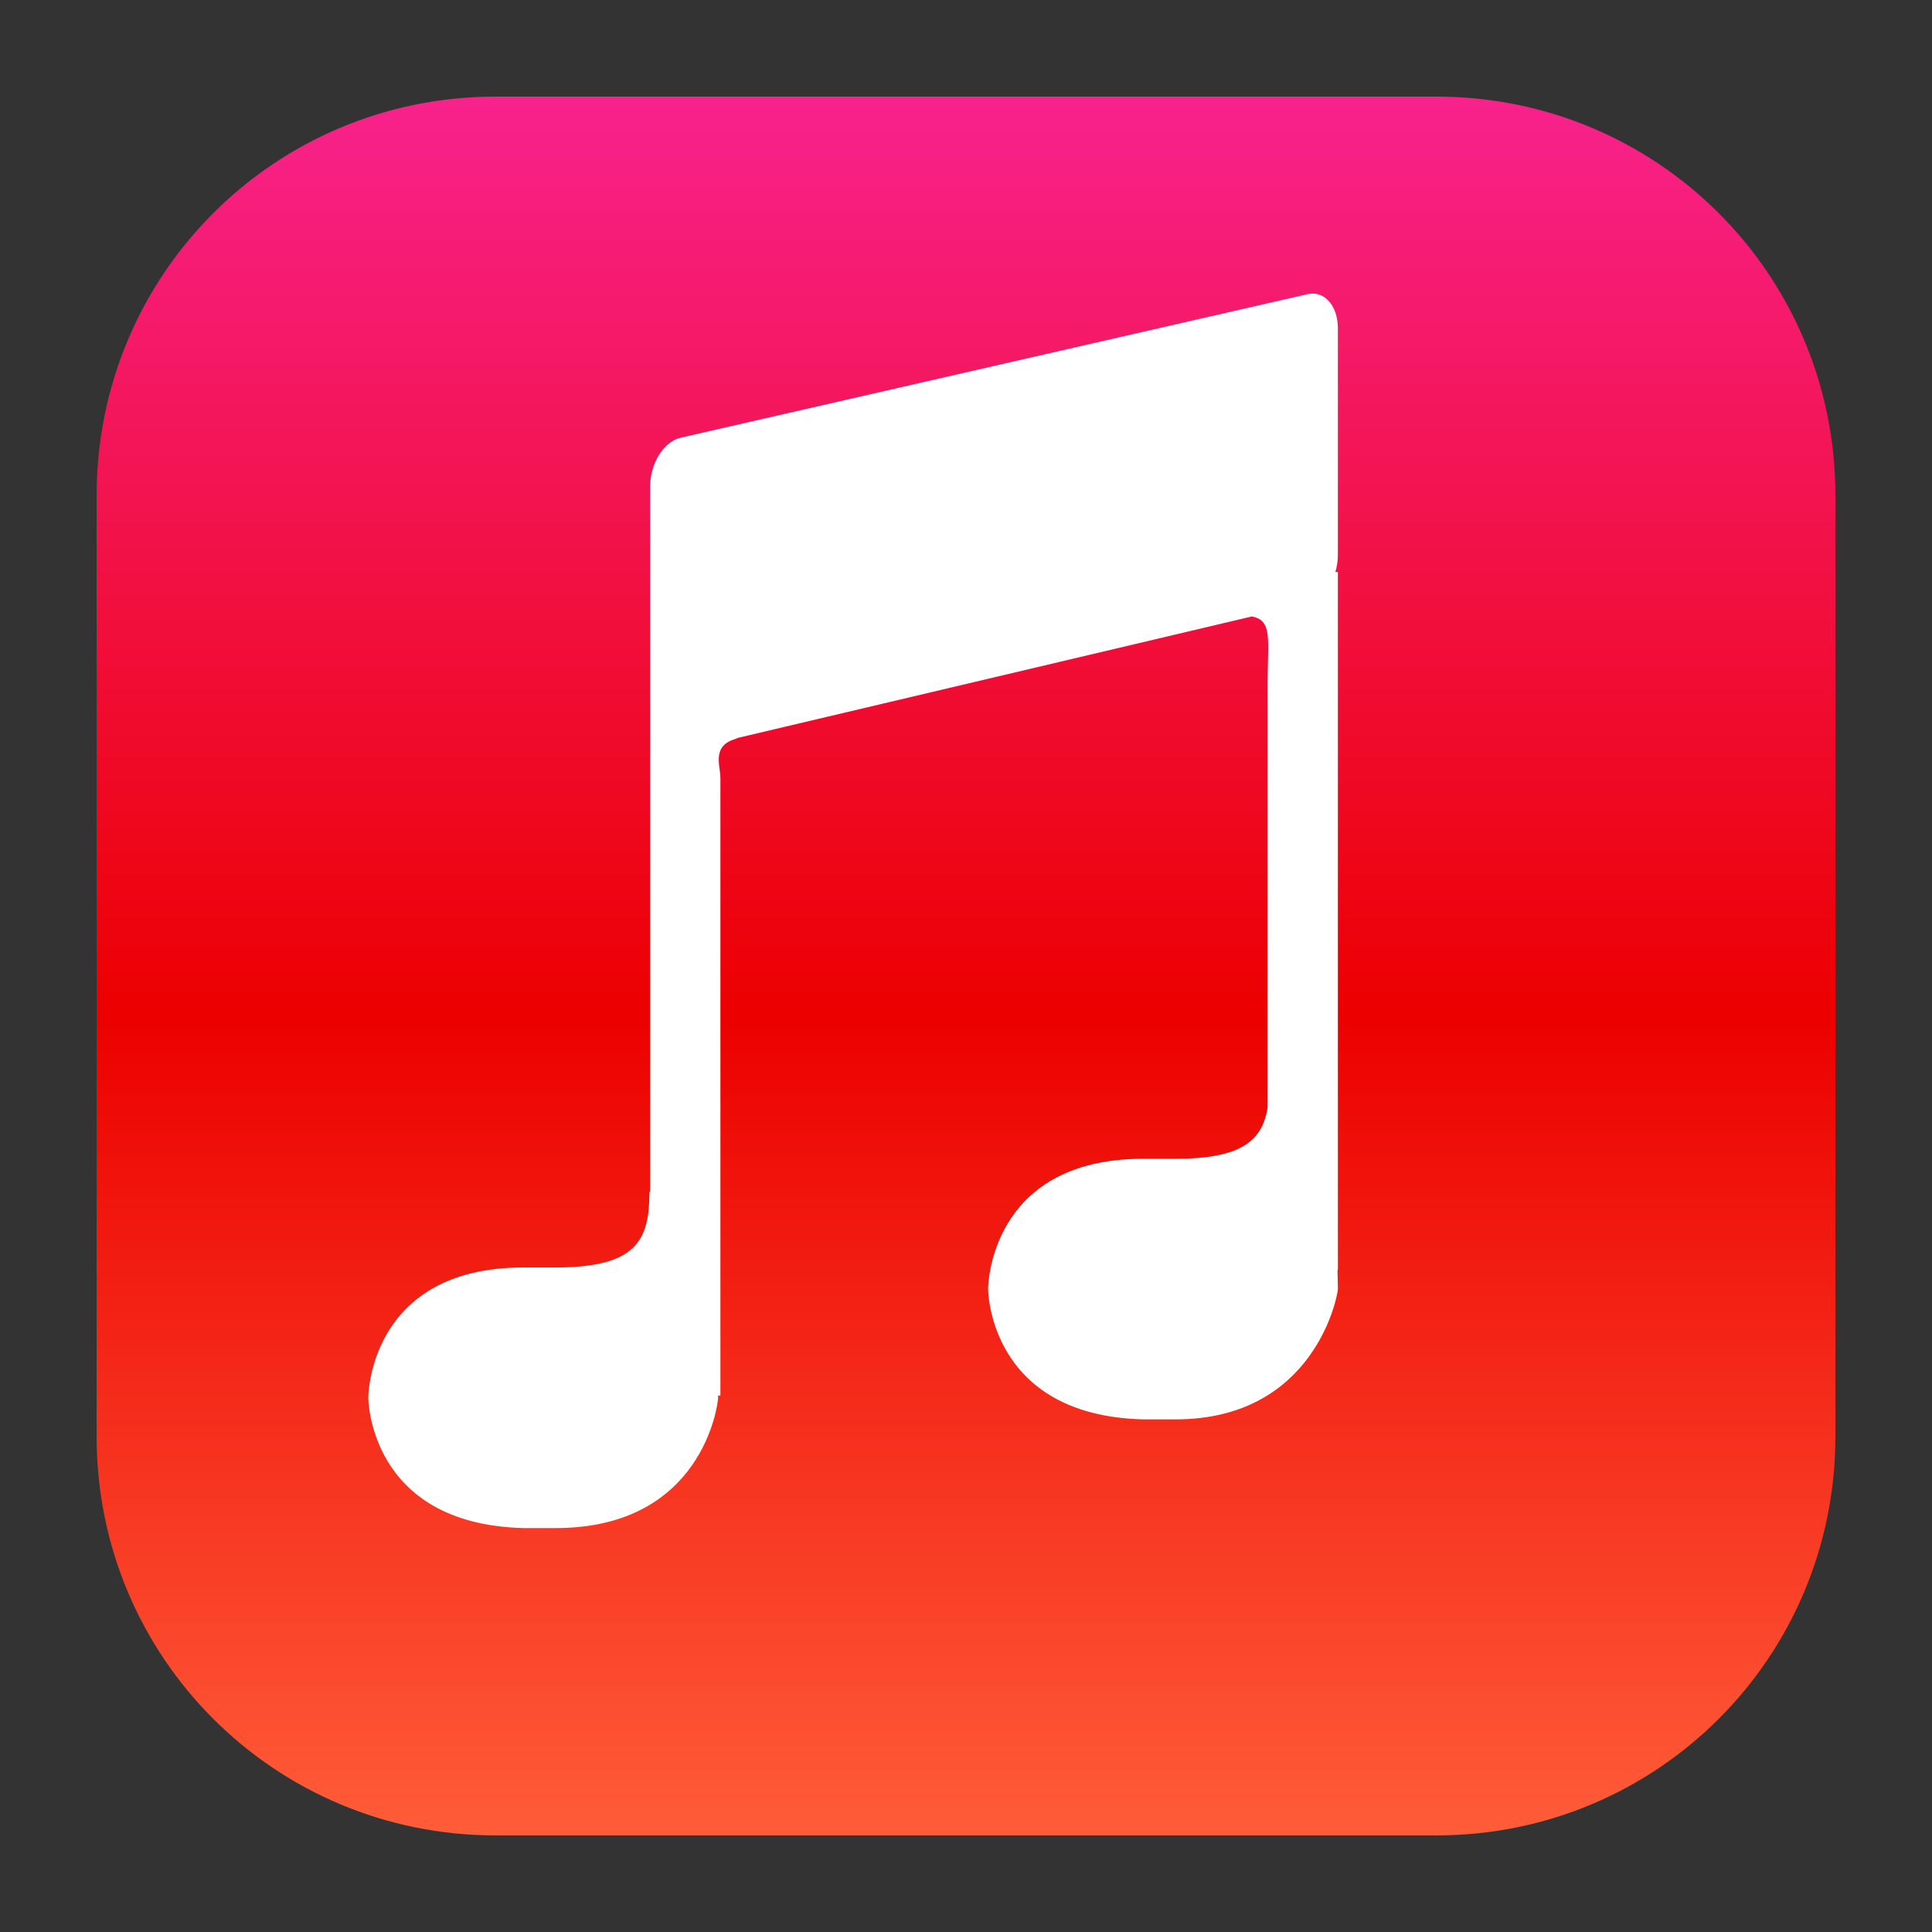
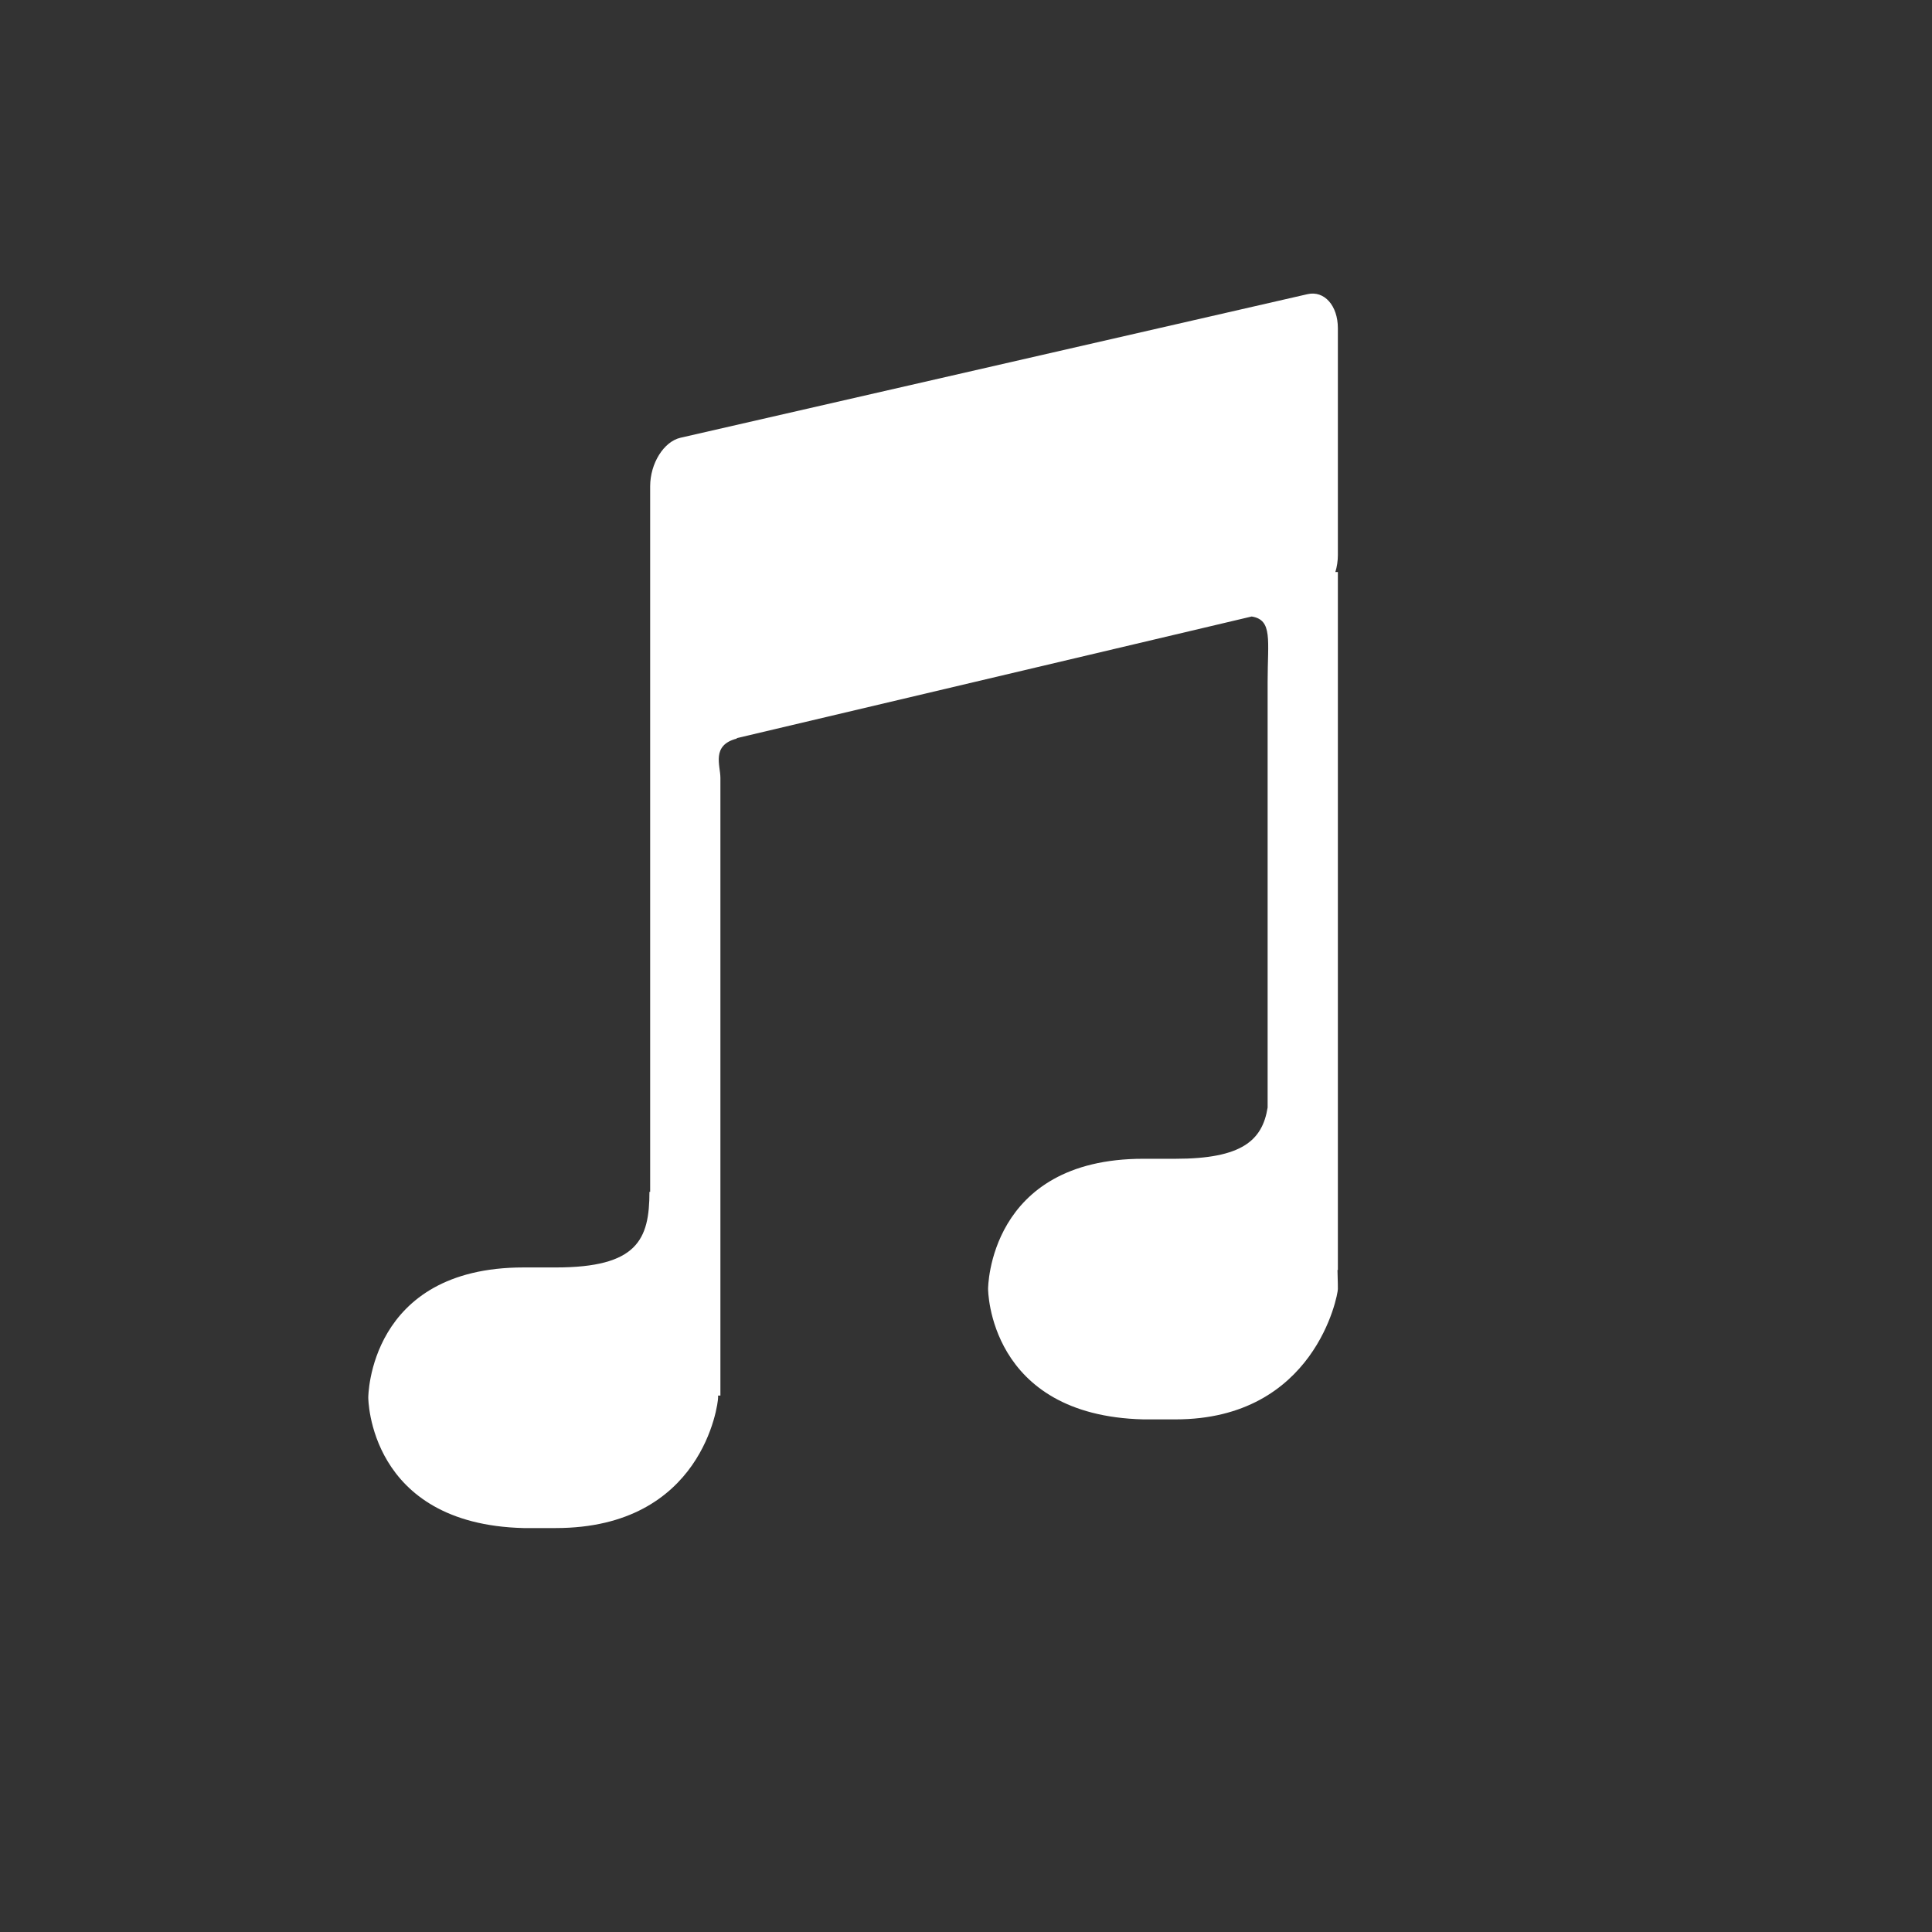
<svg xmlns="http://www.w3.org/2000/svg" version="1.1" viewBox="0 0 100 100" height="100px" width="100px">
  <rect x="0" y="0" width="100" height="100" fill="#333333" stroke="none" />
  <title>apple-music</title>
  <desc>Created with Sketch.</desc>
  <defs>
    <linearGradient id="linearGradient-1" y2="100%" x2="48.349%" y1="0%" x1="48.349%">
      <stop offset="0%" stop-color="#F8228D" />
      <stop offset="52.757%" stop-color="#EC0000" />
      <stop offset="100%" stop-color="#FF5D39" />
    </linearGradient>
  </defs>
  <g fill-rule="evenodd" fill="none" stroke-width="1" stroke="none" id="default---square-logos">
    <g id="apple-music">
      <g transform="translate(5, 5)" id="Group">
-         <path fill="url(#linearGradient-1)" id="Fill-1" d="M20.652,0 C9.211,0 0,9.211 0,20.652 L0,20.652 L0,69.347 C0,80.789 9.211,90 20.652,90 L20.652,90 L69.347,90 C80.789,90 90,80.789 90,69.347 L90,69.347 L90,20.652 C90,9.211 80.789,0 69.347,0 L69.347,0 L20.652,0 Z" />
        <path fill="#FFFFFF" id="Rectangle-4" d="M60.612,52.326 L60.612,30.297 C60.612,28.145 60.886,27.085 59.787,26.91 L33.135,33.206 C33.135,33.214 33.135,33.222 33.135,33.23 C31.807,33.57 32.288,34.619 32.288,35.257 L32.288,36.801 L32.288,67.236 L32.168,67.236 C32.168,67.3 32.168,67.338 32.168,67.347 C32.168,67.675 31.375,74.092 23.764,74.092 L22.098,74.092 C14.062,73.893 14.062,67.337 14.062,67.337 C14.062,67.344 14.062,60.603 22.098,60.603 C22.498,60.603 21.644,60.603 23.764,60.603 C27.983,60.603 28.615,59.17 28.615,56.689 C28.627,56.689 28.64,56.69 28.652,56.69 L28.652,31.61 L28.652,20.175 C28.652,18.984 29.356,17.856 30.225,17.657 L62.676,10.226 C63.545,10.027 64.248,10.817 64.248,11.989 L64.248,23.733 C64.248,24.033 64.202,24.33 64.118,24.609 L64.248,24.609 L64.248,60.732 L64.228,60.732 C64.248,61.319 64.248,61.69 64.248,61.722 C64.248,62.05 63.057,68.467 55.844,68.467 L54.178,68.467 C46.143,68.268 46.143,61.712 46.143,61.712 C46.143,61.719 46.143,54.978 54.178,54.978 C54.578,54.978 53.724,54.978 55.844,54.978 C59.286,54.978 60.34,54.024 60.612,52.326 Z" />
      </g>
    </g>
  </g>
</svg>